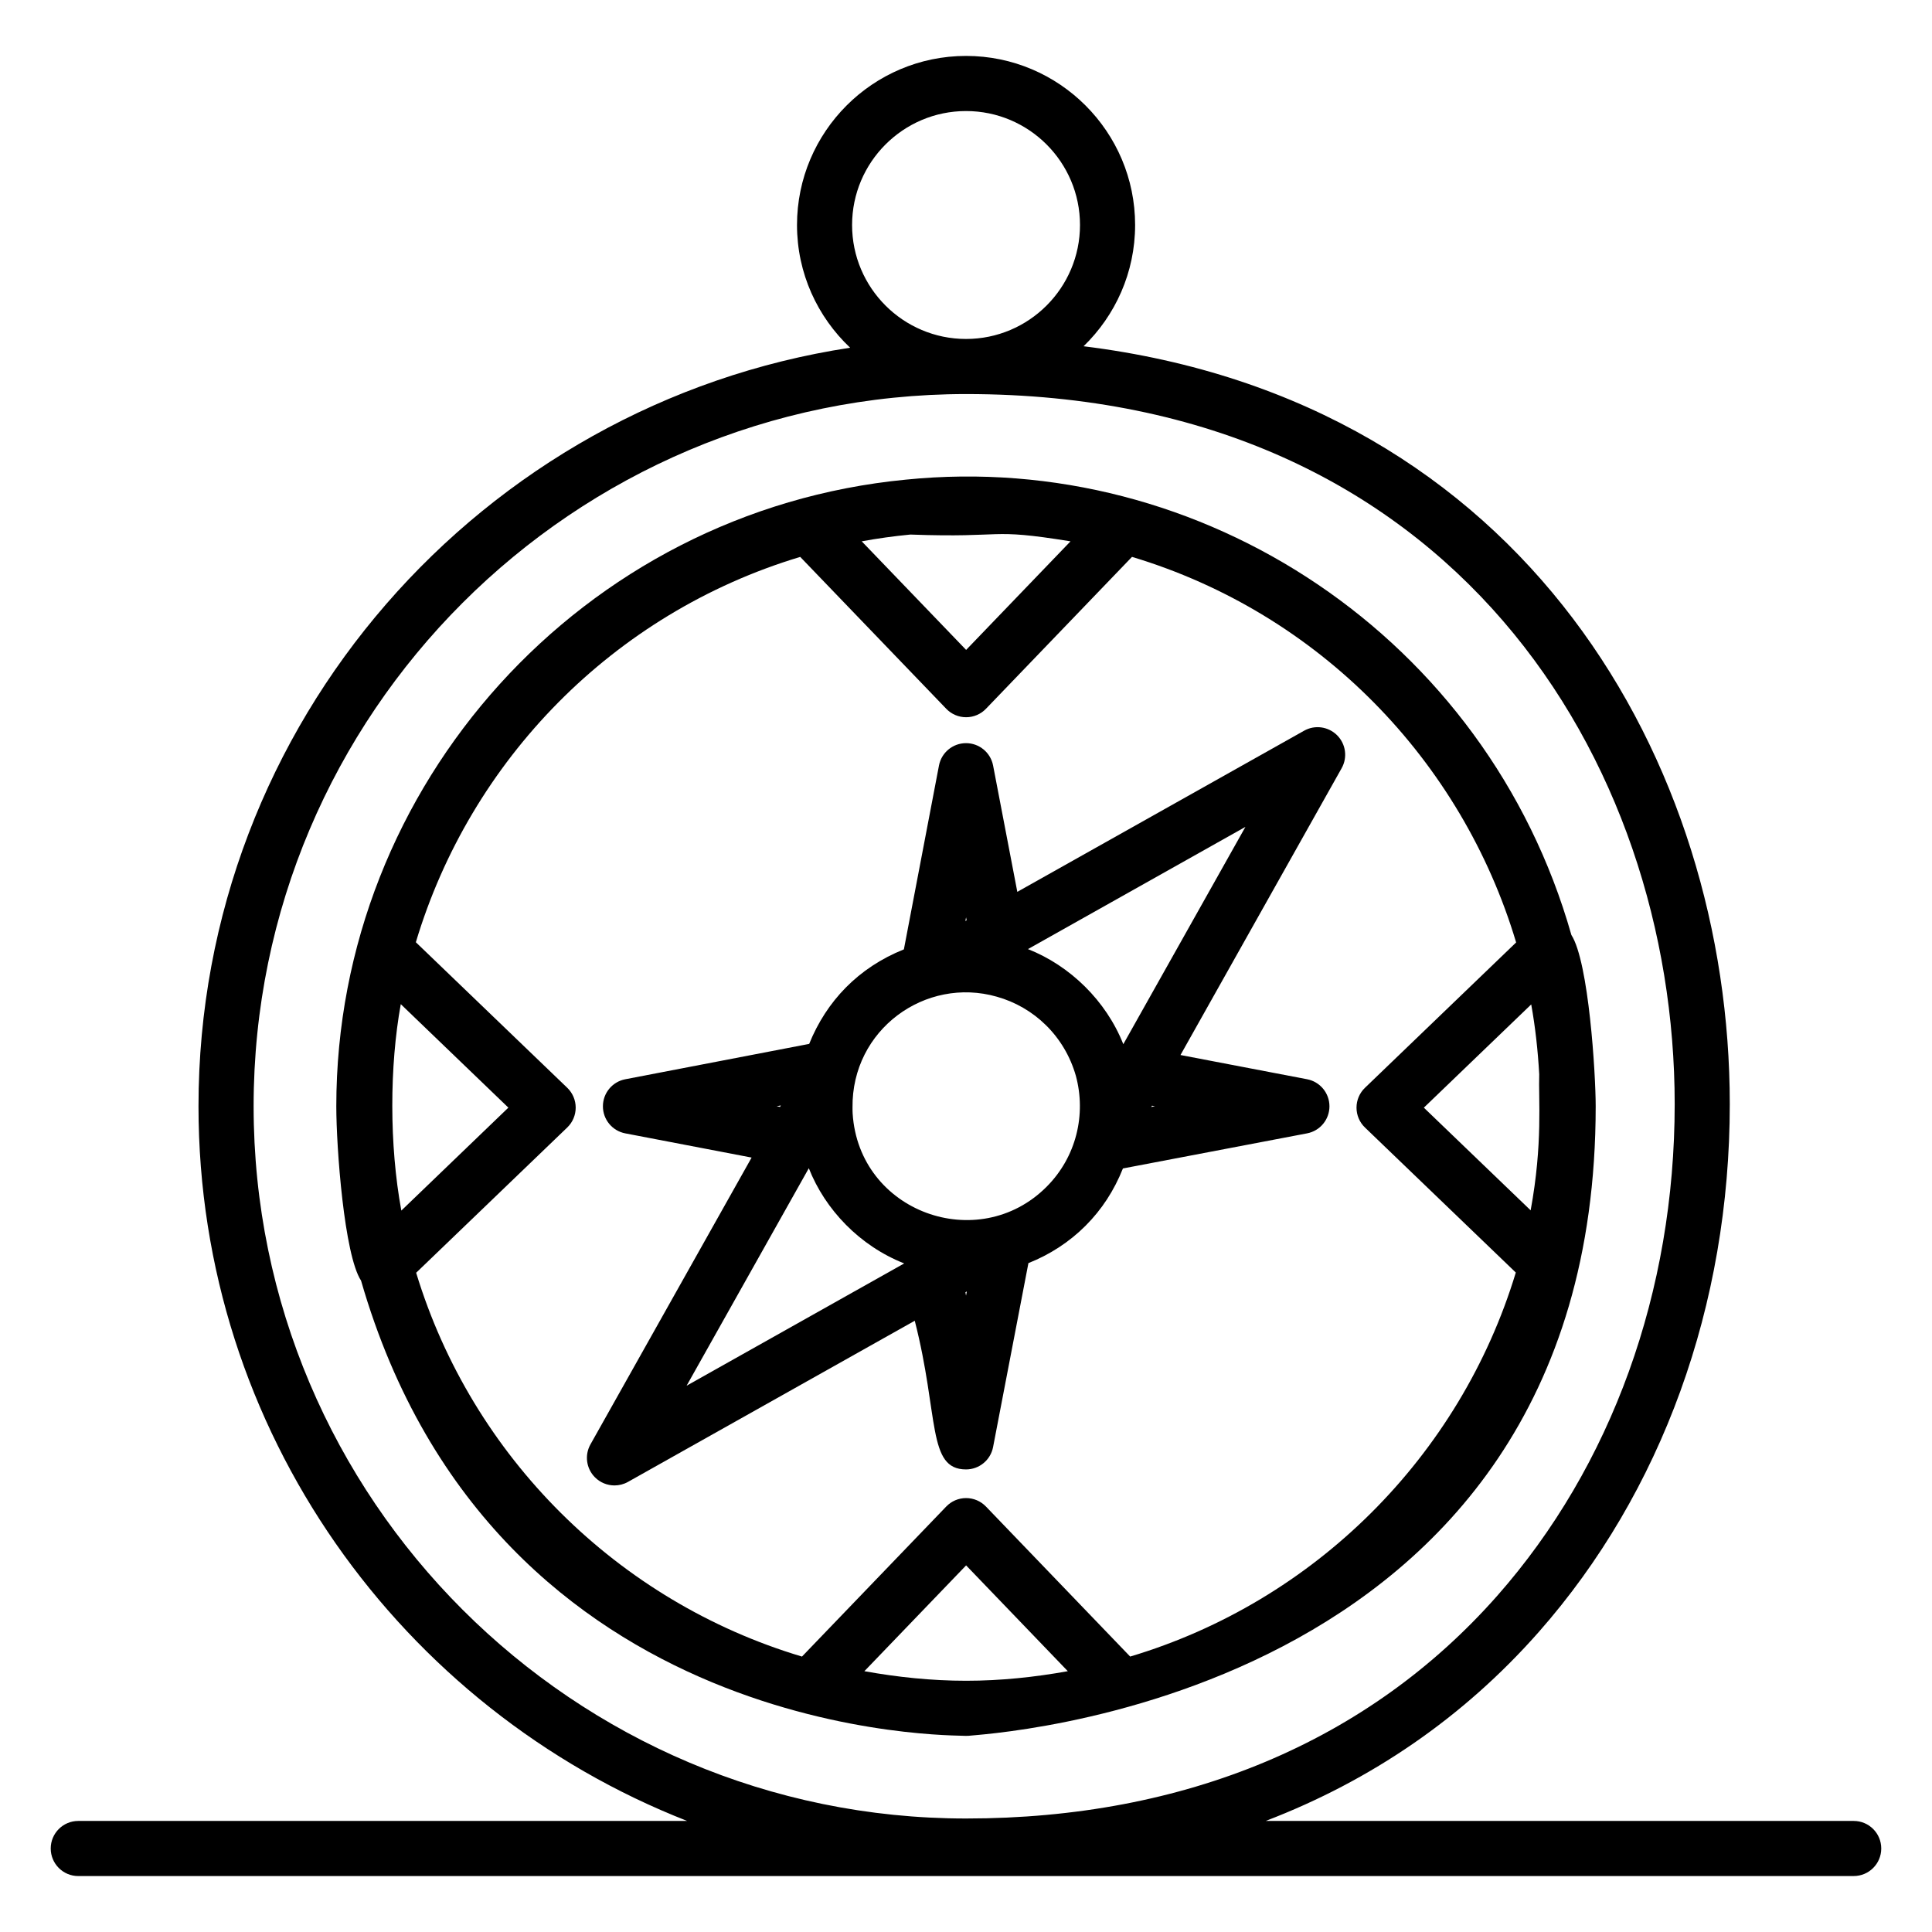
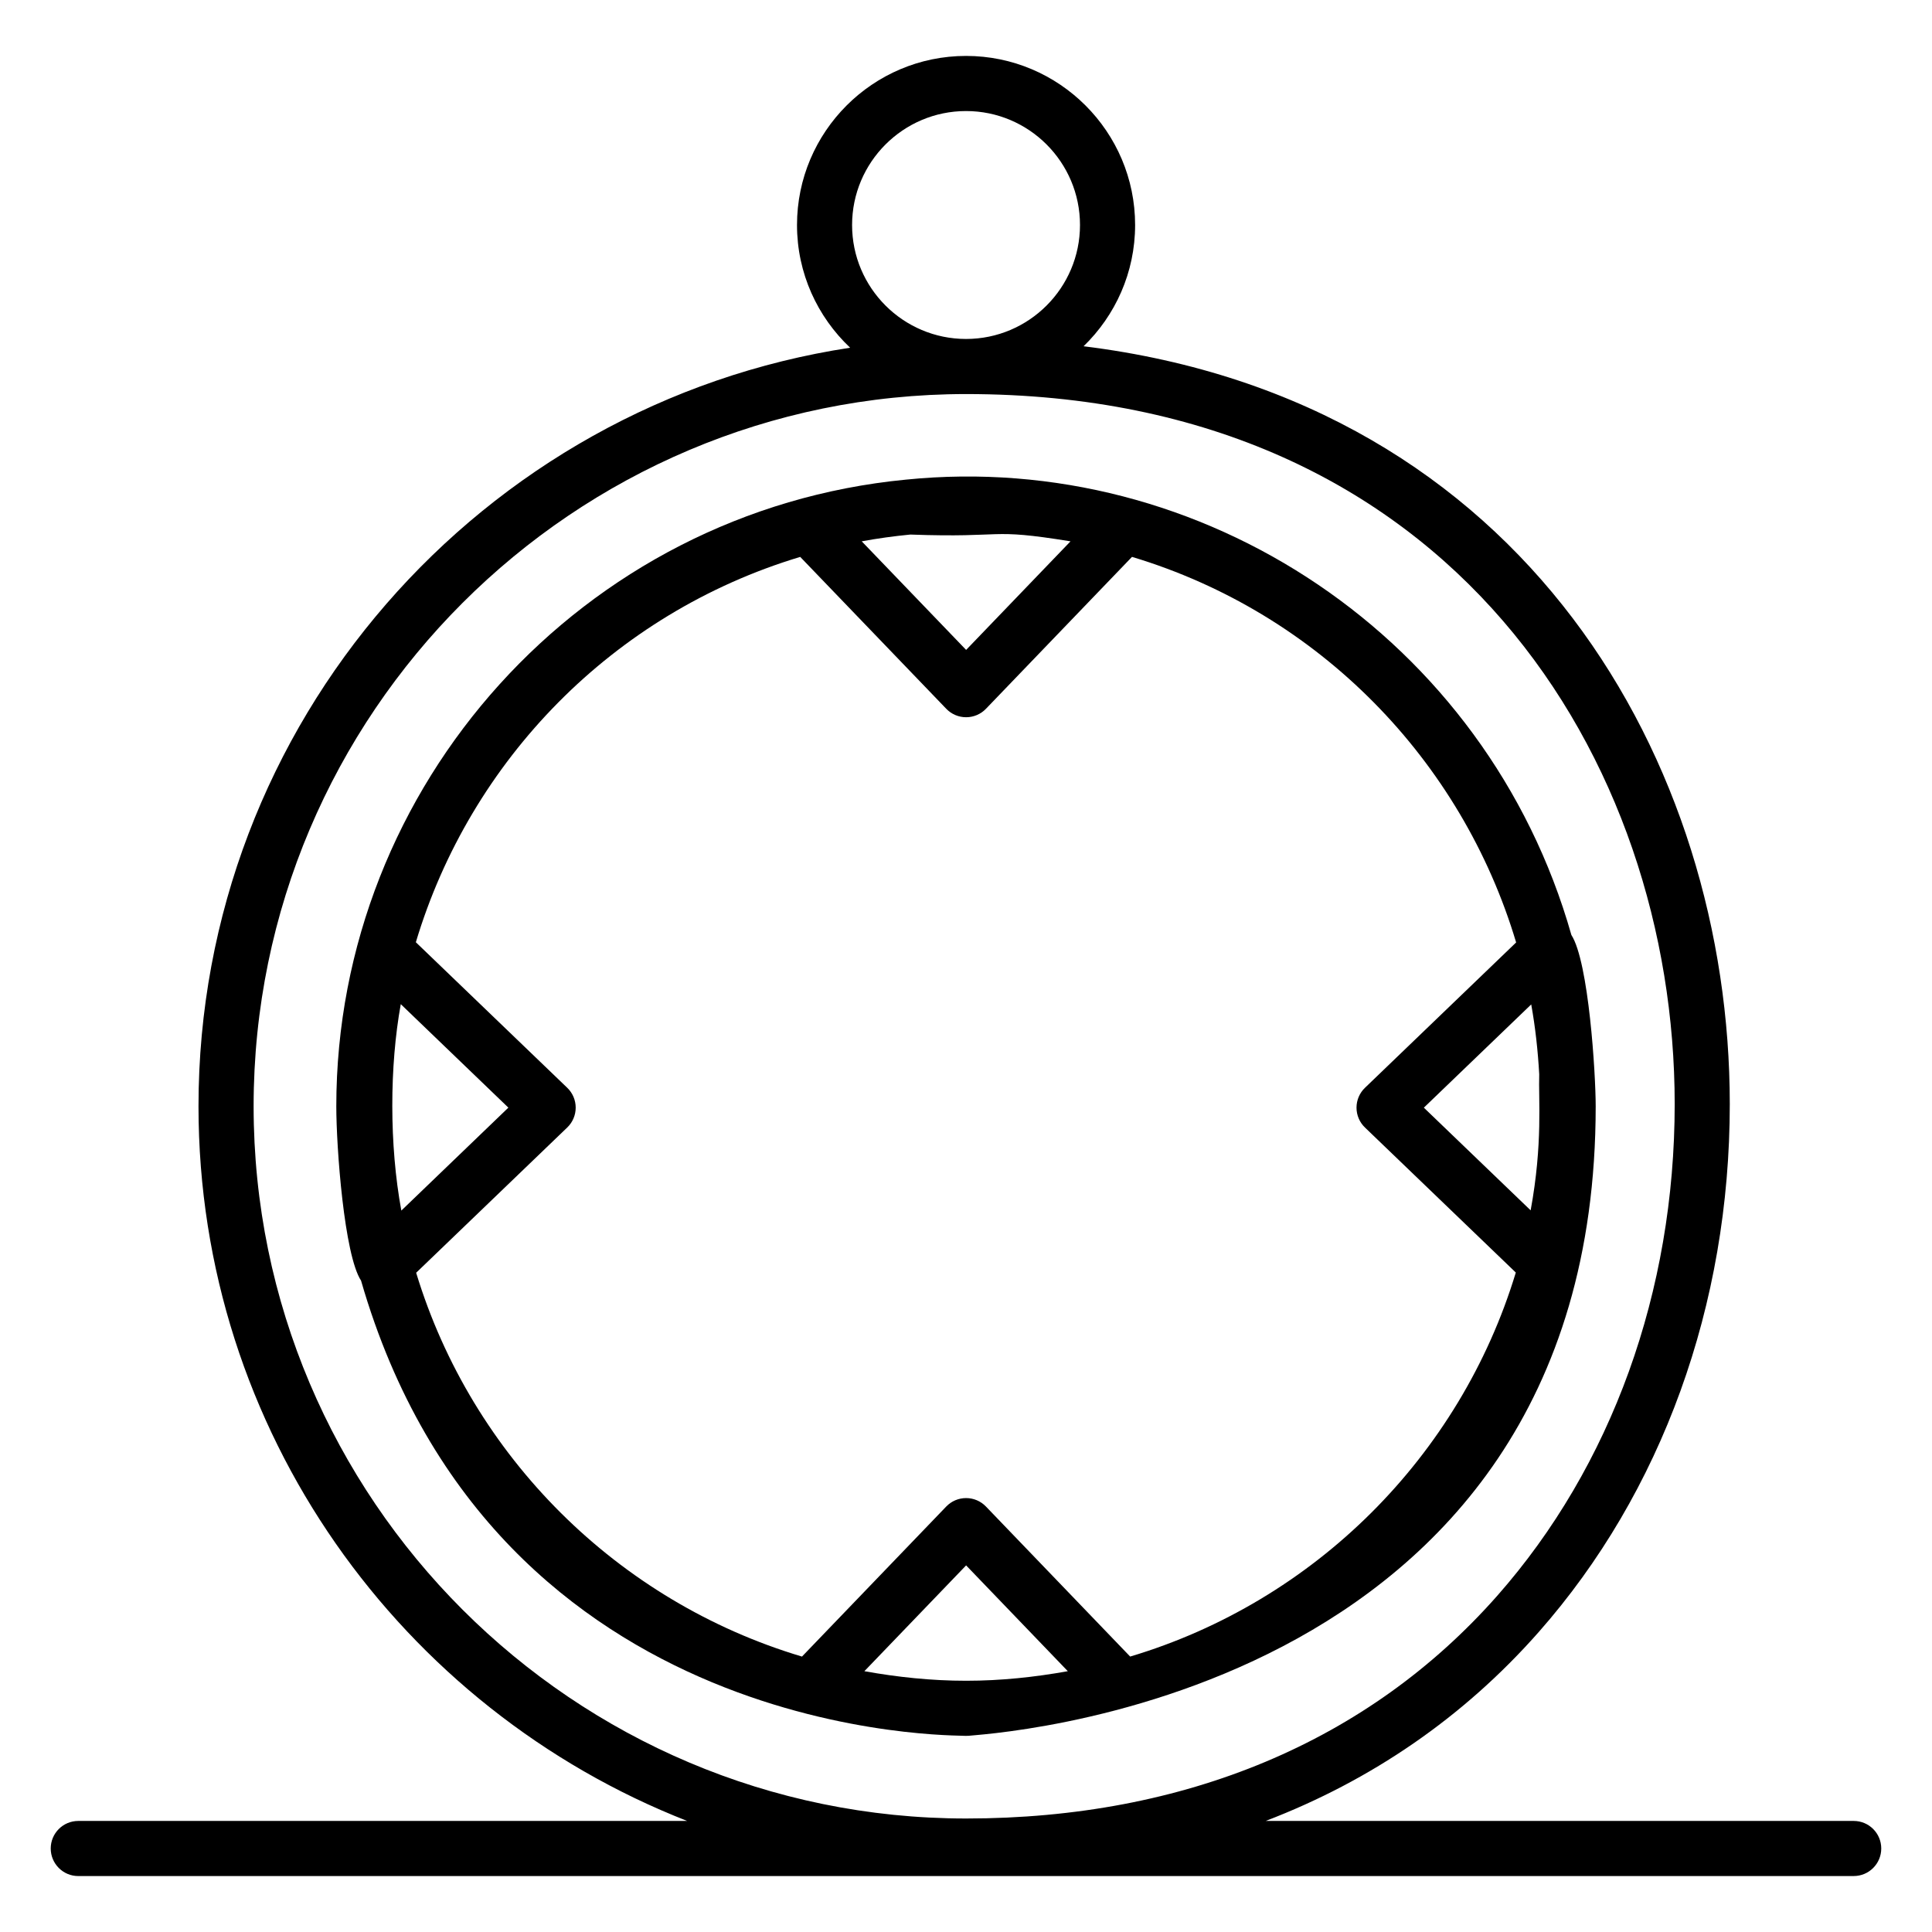
<svg xmlns="http://www.w3.org/2000/svg" fill="#000000" width="800px" height="800px" version="1.1" viewBox="144 144 512 512">
  <g>
    <path d="m164.74 641.17h470.51c4.035 0 7.301-3.269 7.301-7.301s-3.266-7.301-7.301-7.301l-155.82-0.004c27.996-10.719 52.414-27.469 72.289-49.992 32.688-37.043 50.691-86.758 50.691-139.98 0-90.035-53.887-186.33-171.25-200.83 8.406-8.148 13.656-19.531 13.656-32.137 0-24.703-20.102-44.805-44.801-44.805-24.699 0.004-44.801 20.102-44.801 44.809 0 12.809 5.434 24.348 14.078 32.52-97.637 14.852-172.69 99.344-172.69 201.03 0 86.059 53.785 159.75 129.5 189.39h-161.36c-4.035 0-7.301 3.269-7.301 7.301 0 4.035 3.266 7.305 7.301 7.305zm235.27-467.74c16.648 0 30.199 13.547 30.199 30.199 0 16.648-13.547 30.199-30.199 30.199-16.648 0-30.199-13.547-30.199-30.199 0.004-16.652 13.551-30.199 30.199-30.199zm-188.8 263.75c0-104.07 84.703-188.75 188.82-188.75 129.02 0 187.78 97.543 187.78 188.16 0 49.66-16.707 95.941-47.039 130.32-34.07 38.605-82.734 59.012-140.74 59.012-104.12 0-188.82-84.672-188.82-188.75z" />
-     <path d="m386.42 494.01c6.481 25.32 3.262 39.402 13.586 39.402 3.5 0 6.512-2.484 7.172-5.926l9.363-48.746c5.629-2.231 10.809-5.566 15.129-9.891 4.309-4.309 7.59-9.363 9.918-15.195l48.797-9.301c3.445-0.656 5.934-3.664 5.934-7.168s-2.488-6.516-5.934-7.176l-33.543-6.418 42.707-76.004c1.605-2.852 1.113-6.426-1.203-8.738-2.324-2.316-5.902-2.809-8.742-1.203l-76.004 42.703-6.418-33.48c-0.664-3.438-3.672-5.926-7.172-5.926-3.508 0-6.516 2.492-7.172 5.934l-9.297 48.715c-12.105 4.844-20.547 13.77-25.098 25.051l-48.738 9.371c-3.445 0.66-5.926 3.668-5.926 7.172 0 3.5 2.488 6.512 5.926 7.168l33.48 6.414-42.707 76.008c-1.605 2.852-1.113 6.426 1.203 8.738 1.406 1.406 3.273 2.141 5.164 2.141 1.227 0 2.453-0.305 3.578-0.938zm13.426-7.543 0.375-0.211-0.215 1.098zm50.234-49.301-0.977 0.188 0.188-0.336zm23.973-74.035-32.363 57.594c-4.566-11.527-14.129-20.812-25.27-25.203zm-74.035 23.98 0.148 0.785-0.332 0.188zm8.164 21.031c9.828 2.758 17.918 10.418 20.93 20.945 2.773 10.238 0.16 21.508-7.766 29.434-18.059 18.074-49.746 6.754-51.387-19.461-0.035-0.52-0.02-1.016-0.031-1.523-0.254-20.711 19.355-34.809 38.254-29.395zm-58.363 29.023 1.117-0.215-0.219 0.391zm8.527 16.426c4.312 10.957 13.469 20.578 25.277 25.23l-57.664 32.406z" />
    <path d="m400.03 604.02c0.215 0 0.43-0.016 0.645-0.016 0.73-0.344 166.2-7.402 166.2-166.82 0-8.574-1.824-38.25-6.441-45.406-22.402-78.844-97.961-128.6-176.36-120.67-85.809 8.273-150.95 80.938-150.95 166.08 0 10.949 2.094 39.398 6.559 46.191 35.582 123.22 159.03 120.36 159.77 120.63 0.199 0.004 0.395 0.016 0.594 0.016zm-26.961-17.137 26.961-28.039 26.953 28.039c-8.766 1.574-17.742 2.535-26.953 2.535-9.215 0-18.195-0.961-26.961-2.535zm178.84-158.2c-0.23 6.59 0.996 18.305-2.273 36.07l-28.301-27.211 28.453-27.359c1.094 6.066 1.77 12.246 2.121 18.5zm-166.66-143.02c25.953 0.938 20.18-1.812 42.449 1.797l-27.664 28.773-27.668-28.777c4.184-0.77 8.484-1.367 12.883-1.793zm-135.04 124.45 28.516 27.422-28.367 27.281c-3.215-17.426-3.121-38.324-0.148-54.703zm4.082 71.176 40.035-38.492c1.434-1.375 2.238-3.277 2.238-5.262s-0.805-3.887-2.238-5.262l-40.121-38.57c14.426-48.145 52.168-87.16 101.86-102.12l38.703 40.25c1.375 1.434 3.273 2.242 5.262 2.242 1.988 0 3.887-0.809 5.262-2.242l38.699-40.254c49.656 14.934 87.398 53.988 101.8 102.18l-40.062 38.52c-1.434 1.375-2.238 3.277-2.238 5.262s0.805 3.887 2.238 5.262l39.977 38.434c-14.773 48.746-53.371 87.18-102.2 101.77l-38.219-39.758c-1.375-1.434-3.273-2.242-5.262-2.242s-3.887 0.809-5.262 2.242l-38.23 39.762c-48.84-14.586-87.453-52.996-102.25-101.72z" />
  </g>
</svg>